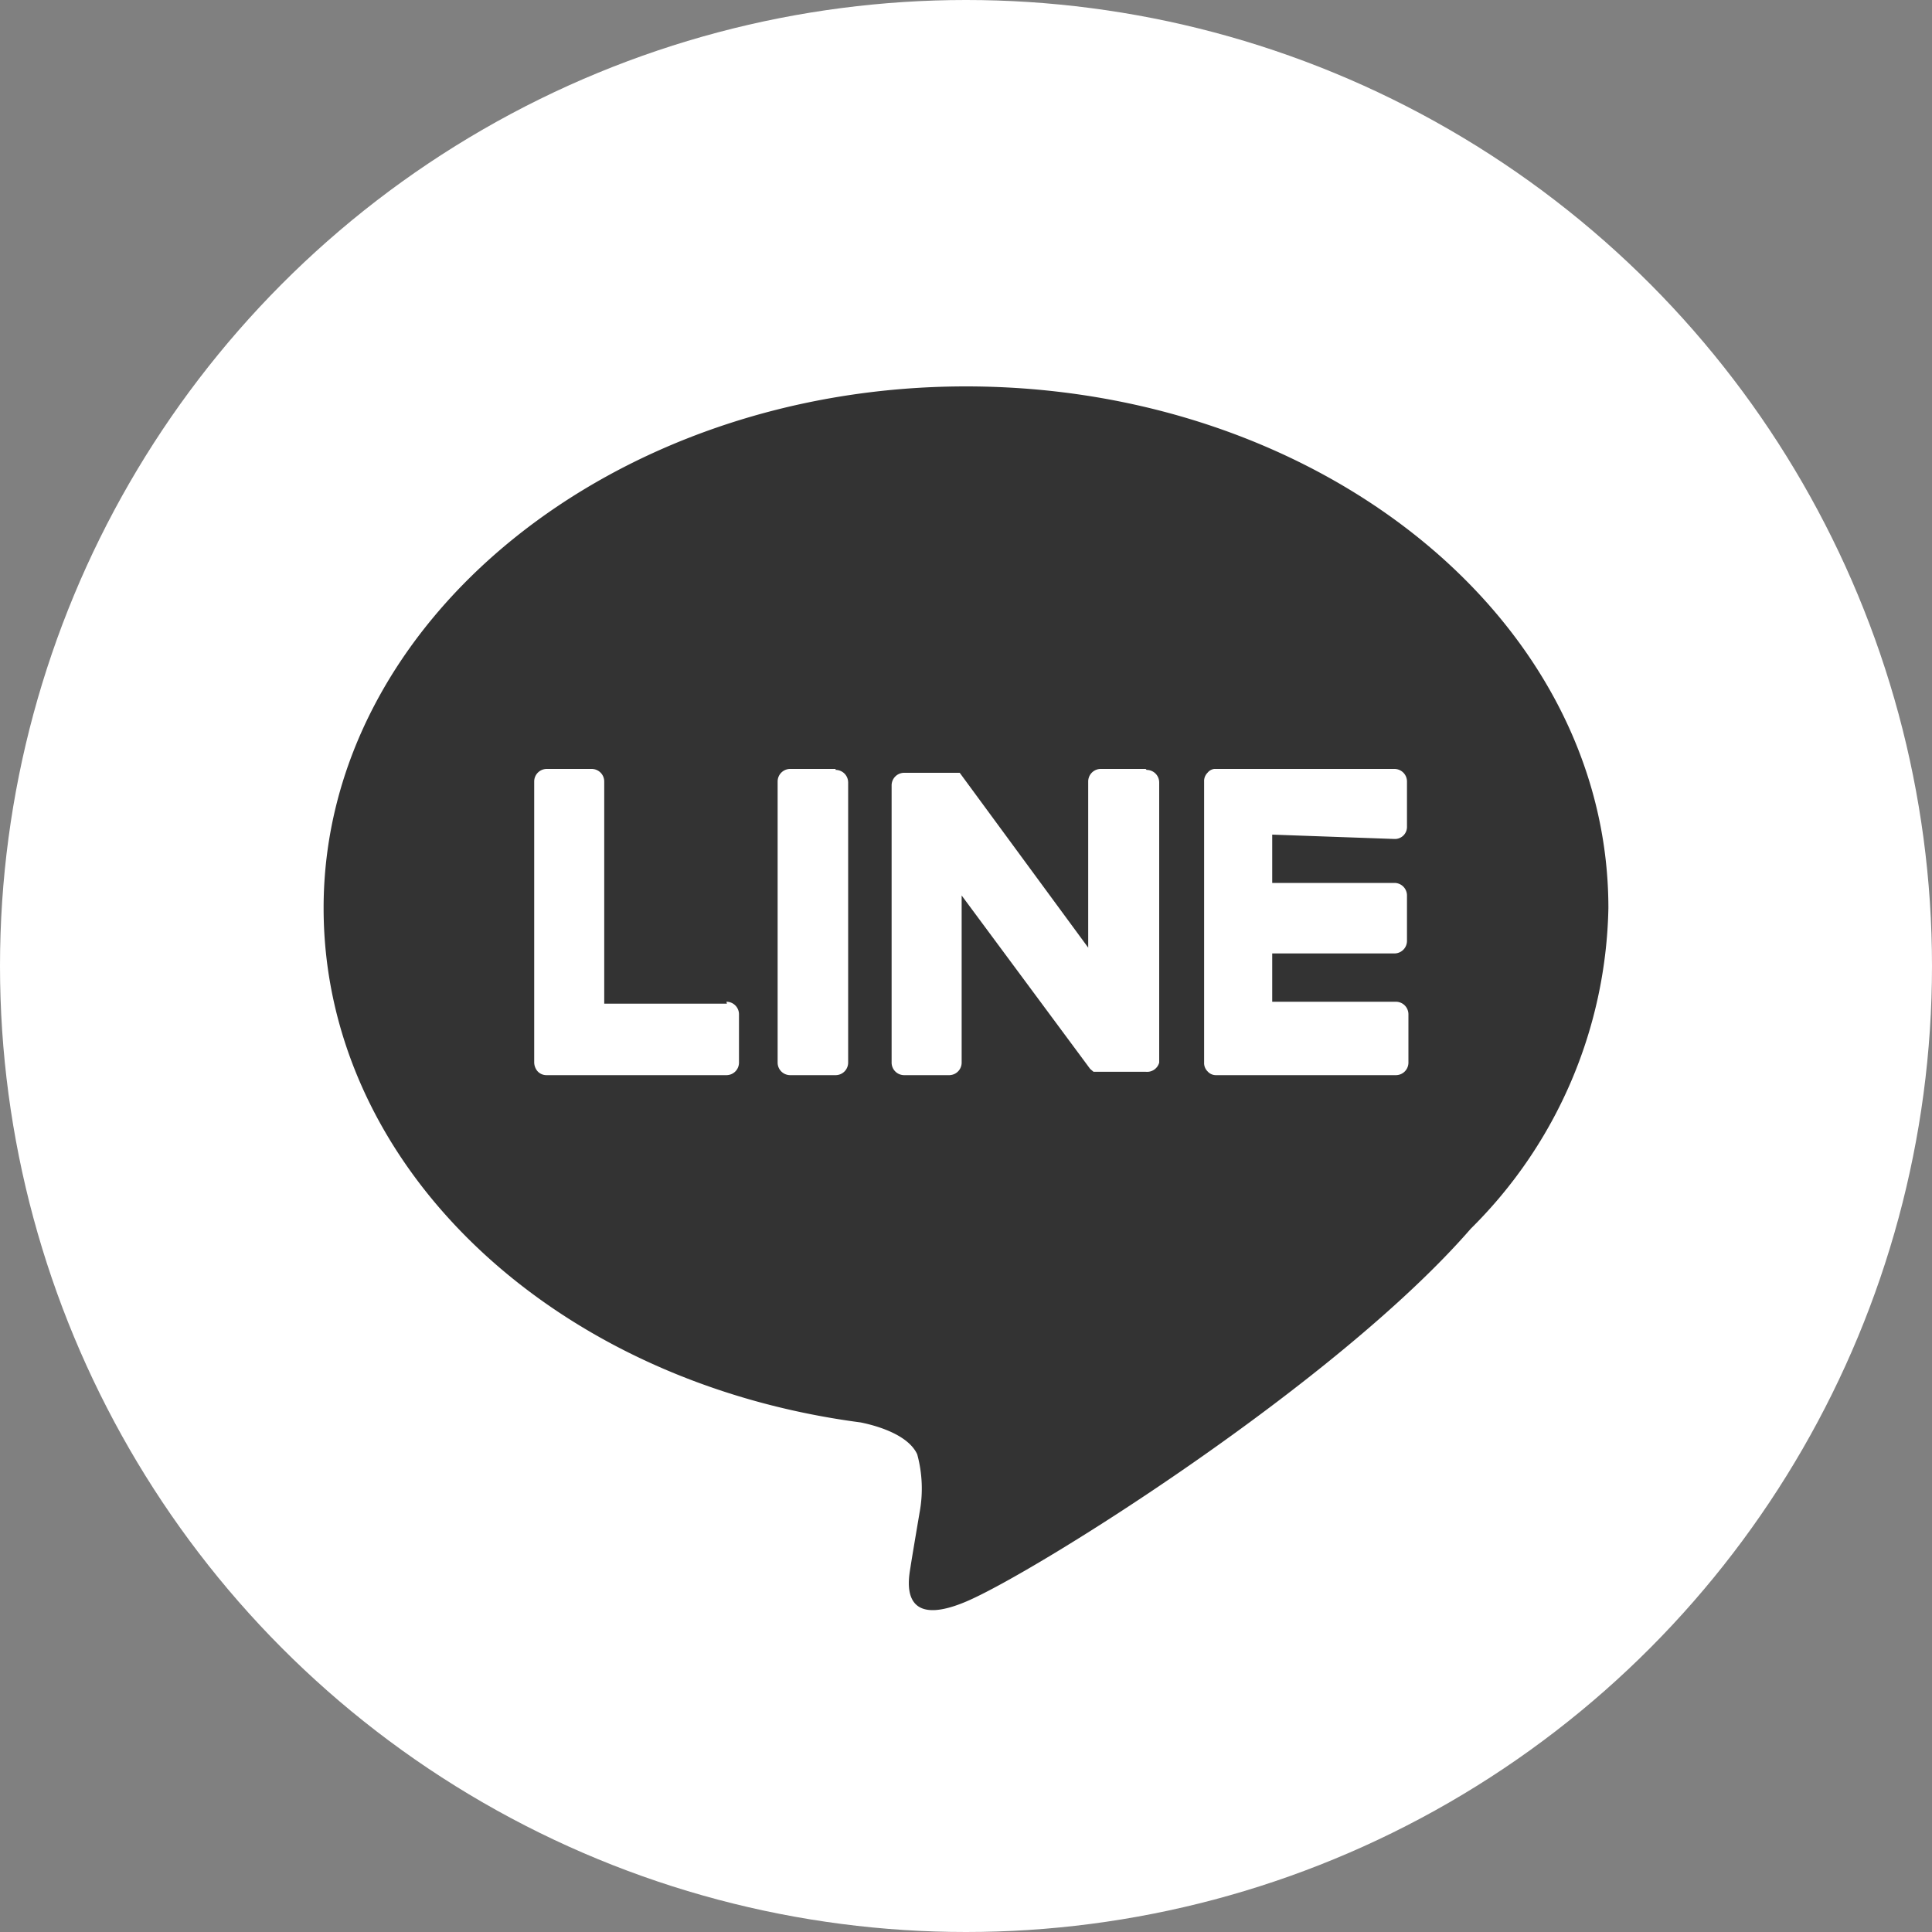
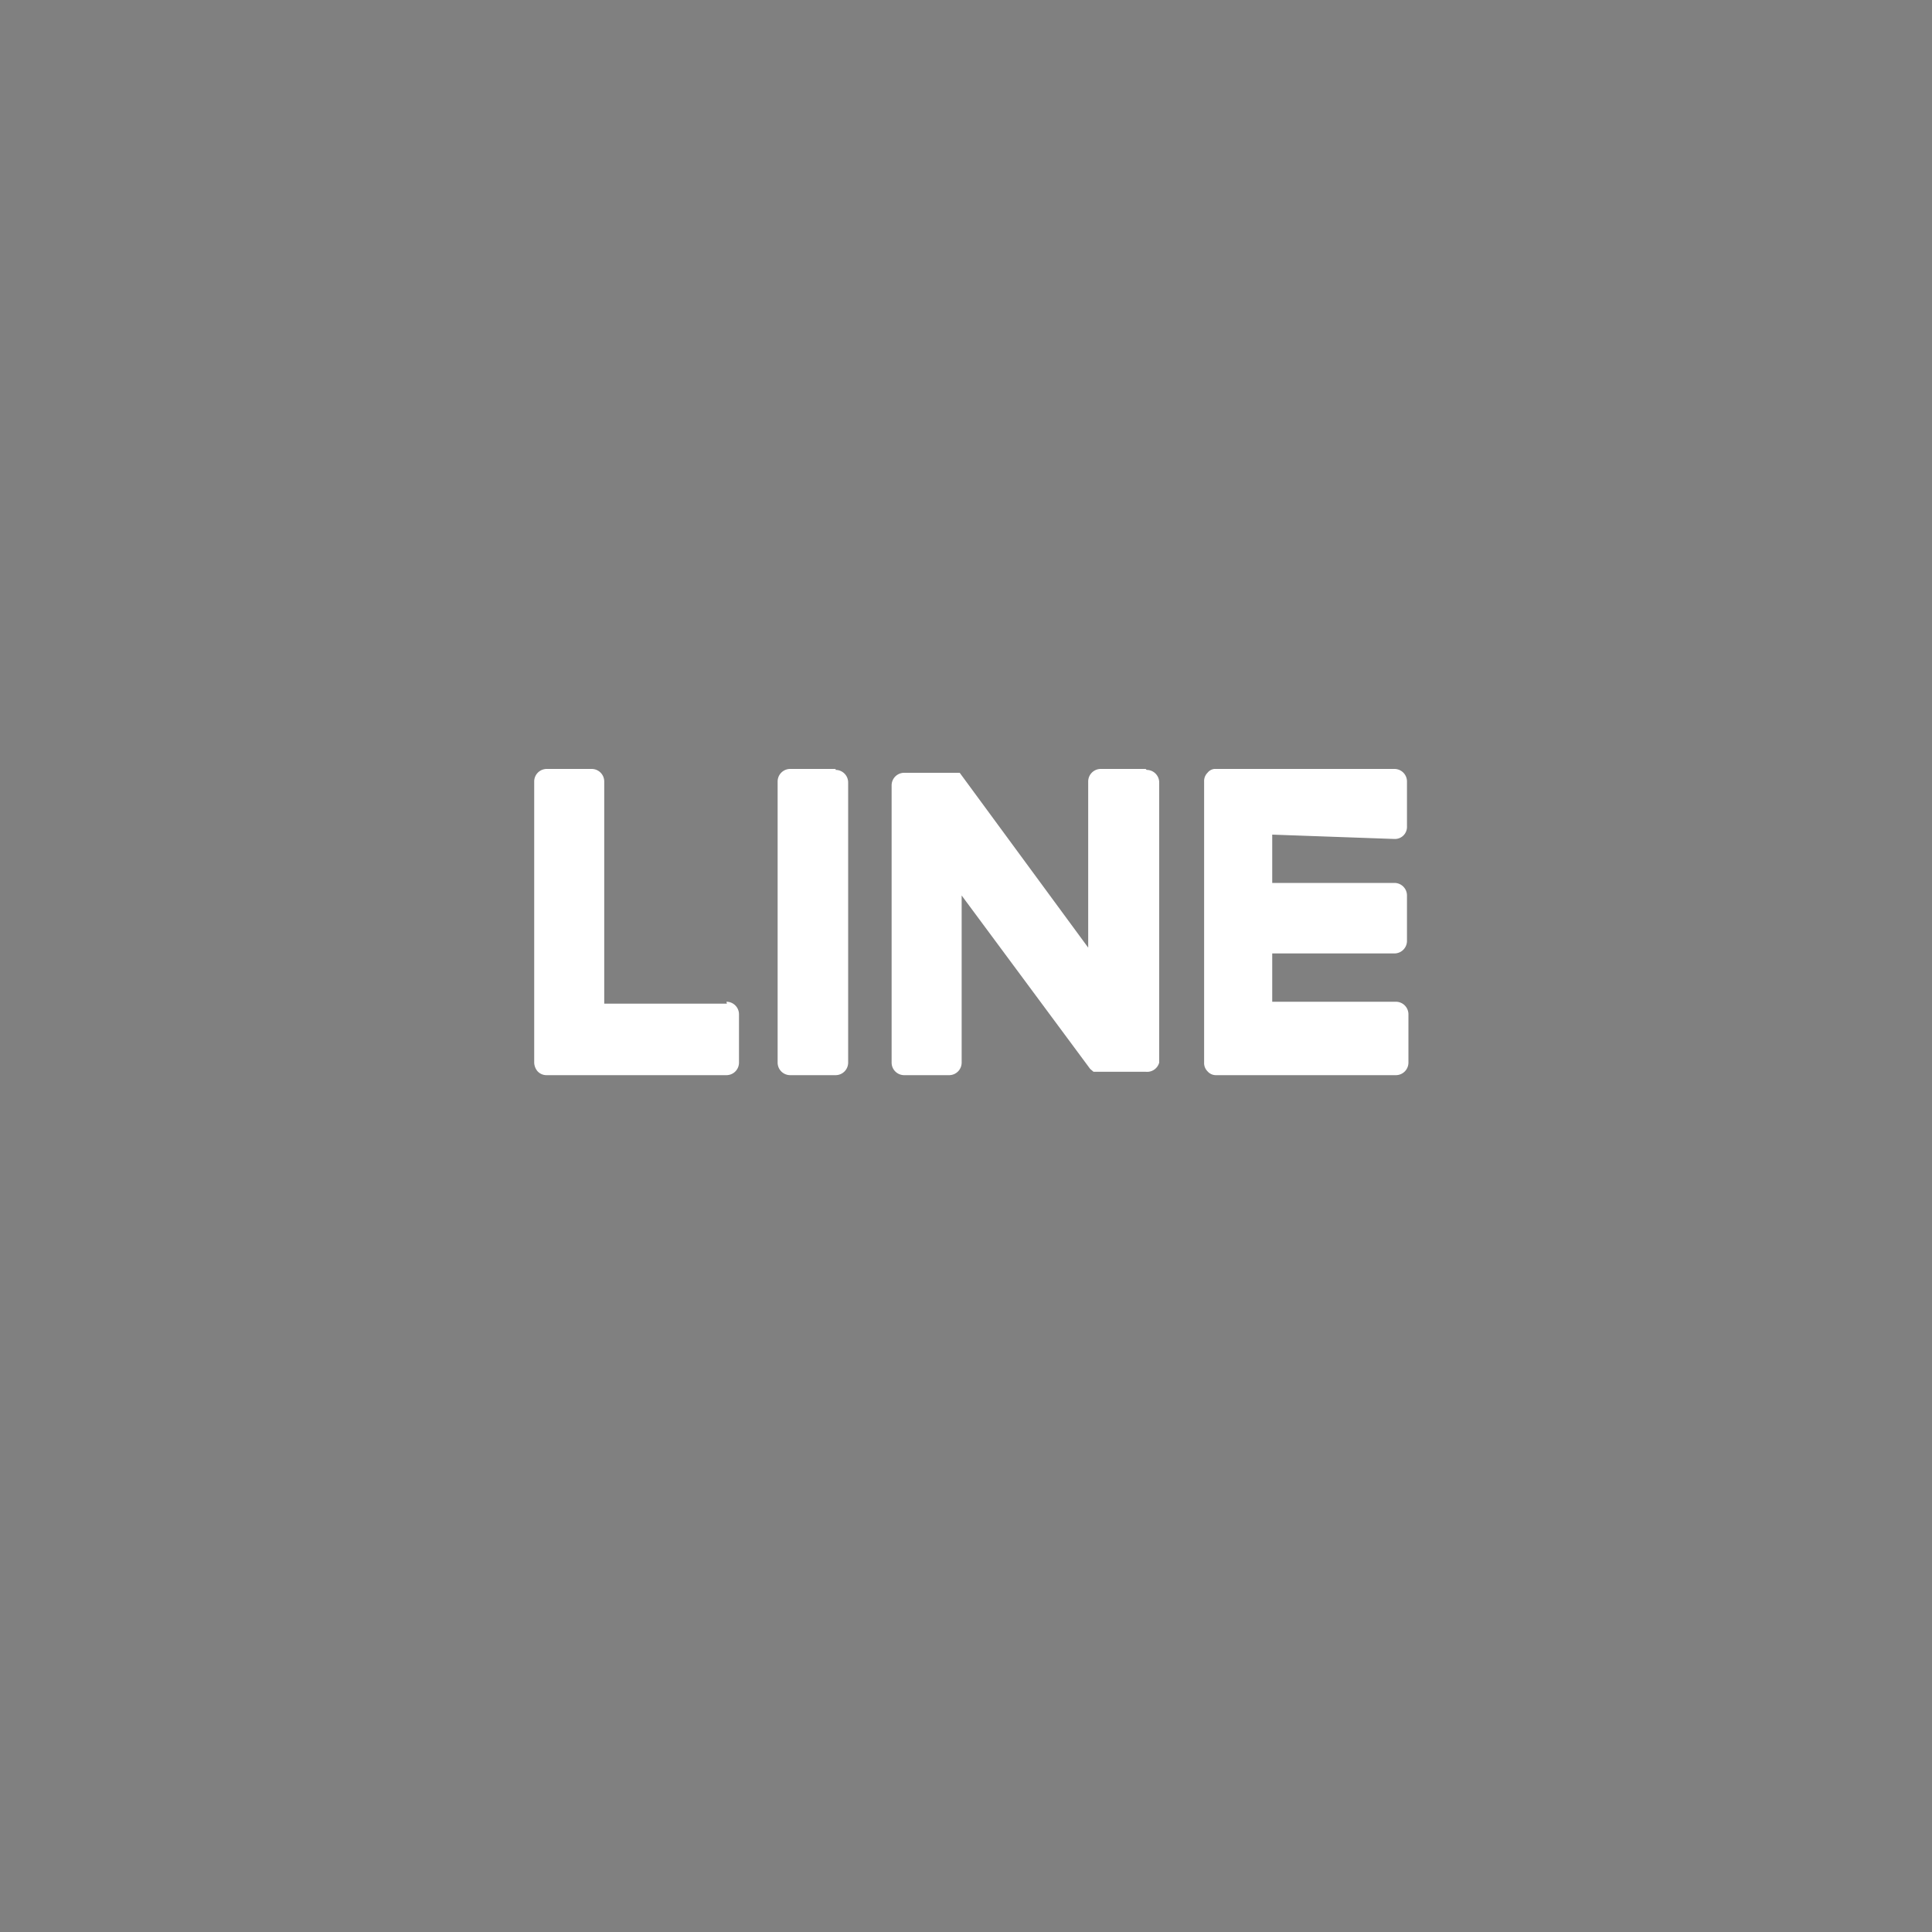
<svg xmlns="http://www.w3.org/2000/svg" viewBox="0 0 40 40">
  <rect x="0" y="0" width="40" height="40" fill="#808080" stroke="none" />
  <title>アセット 11</title>
  <g id="dc494275-971f-4055-b253-7451638a69a1" data-name="レイヤー 2">
    <g id="cb5952bf-a66a-4c13-8dfc-02fb388538ad" data-name="デザイン未OL">
-       <circle cx="20" cy="20" r="20" style="fill:#fff" />
      <g id="ab4b3306-9194-4a0f-9029-d44352113aa6" data-name="TYPE A">
-         <path d="M33.3,18.8c0-6-6-10.8-13.3-10.8S6.7,12.85,6.7,18.8c0,5.34,4.73,9.81,11.12,10.65.44.09,1,.29,1.17.66a2.7,2.7,0,0,1,.05,1.2s-.16.94-.19,1.14-.27,1.31,1.15.71,7.66-4.51,10.45-7.72h0A9.59,9.59,0,0,0,33.3,18.8" style="fill:#333" />
        <path d="M17.3,15.92h-.94a.26.26,0,0,0-.26.26V22a.26.26,0,0,0,.26.26h.94a.26.26,0,0,0,.26-.26v-5.8a.26.26,0,0,0-.26-.26" style="fill:#fff" />
        <path d="M23.72,15.92h-.93a.26.26,0,0,0-.26.26v3.44L19.87,16l0,0h0l0,0H18.72a.26.26,0,0,0-.26.26V22a.26.26,0,0,0,.26.26h.94a.26.26,0,0,0,.25-.26V18.54l2.66,3.59.07.06h1.08A.26.26,0,0,0,24,22v-5.8a.26.26,0,0,0-.26-.26" style="fill:#fff" />
        <path d="M15.05,20.78H12.51v-4.6a.26.26,0,0,0-.26-.26h-.93a.26.26,0,0,0-.26.26V22h0a.29.29,0,0,0,.07.18h0a.25.25,0,0,0,.18.08h3.73a.26.26,0,0,0,.26-.26V21a.26.26,0,0,0-.26-.26" style="fill:#fff" />
        <path d="M28.87,17.37a.25.25,0,0,0,.26-.26v-.93a.26.26,0,0,0-.26-.26H25.14A.21.21,0,0,0,25,16h0a.24.24,0,0,0-.07.18h0V22h0a.24.24,0,0,0,.07.18h0a.23.23,0,0,0,.17.08h3.73a.26.26,0,0,0,.26-.26V21a.26.26,0,0,0-.26-.26H26.34v-1h2.53a.26.26,0,0,0,.26-.26v-.94a.26.26,0,0,0-.26-.26H26.34v-1Z" style="fill:#fff" />
      </g>
    </g>
  </g>
</svg>